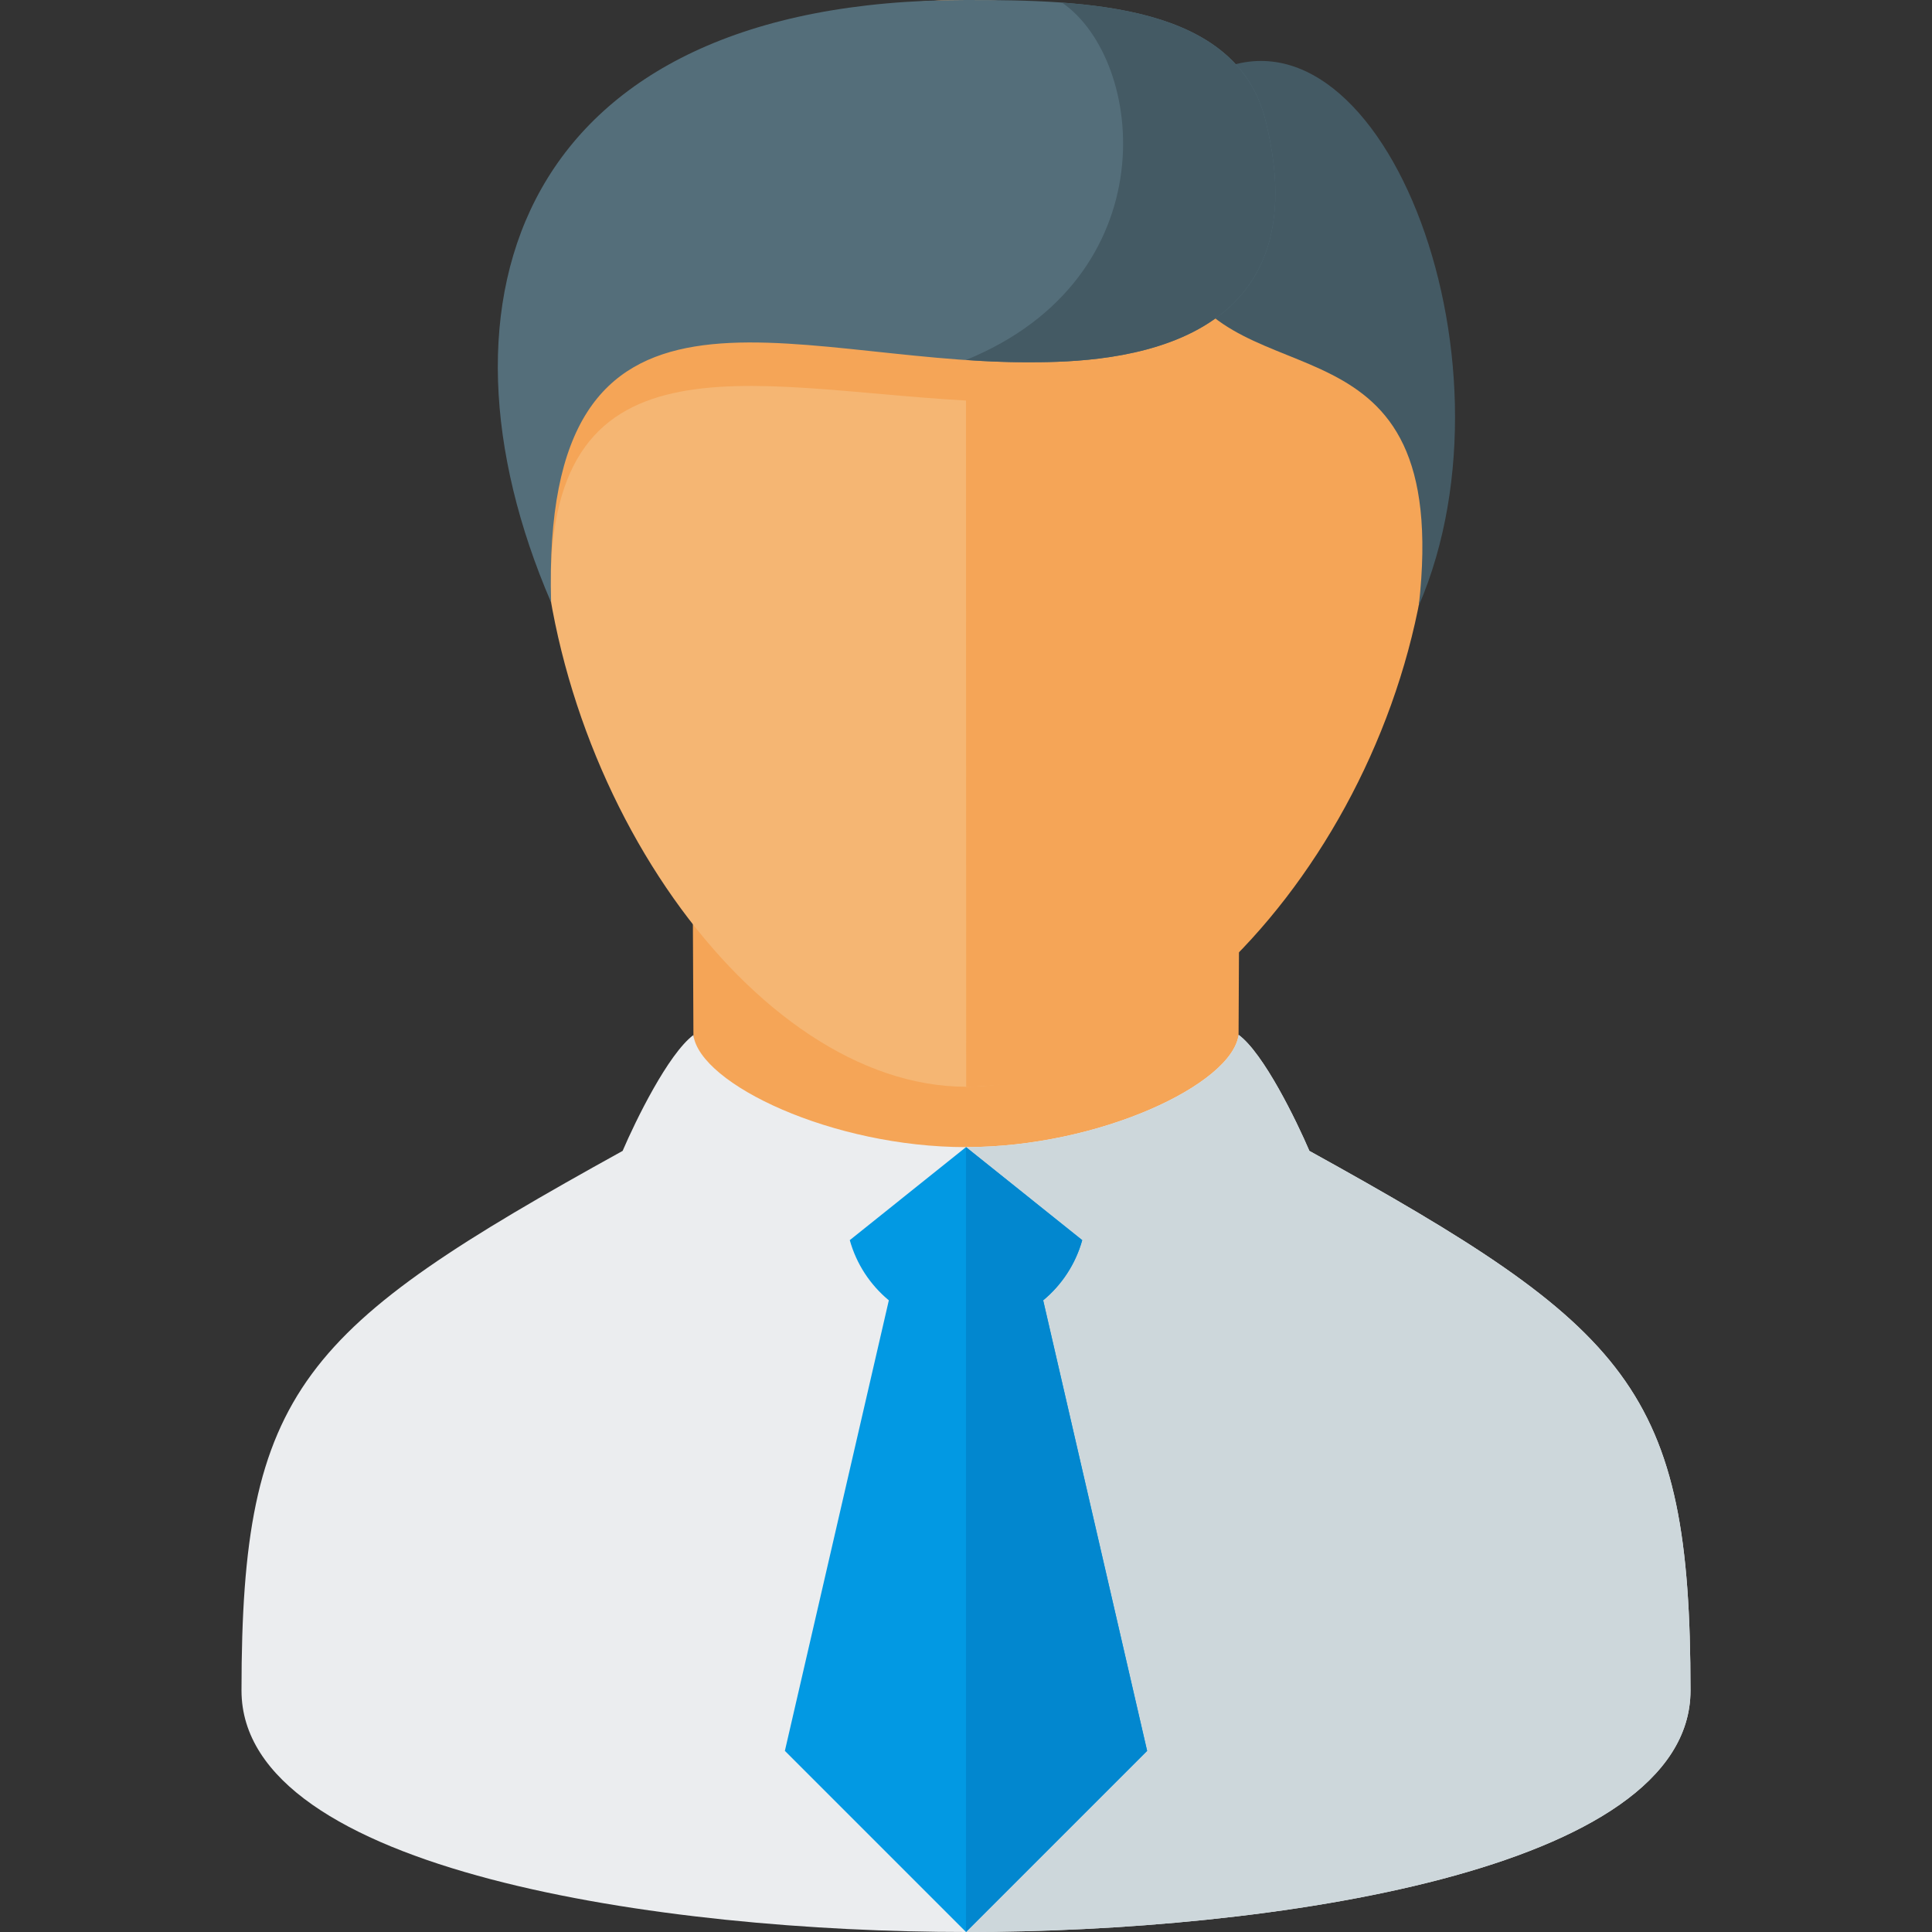
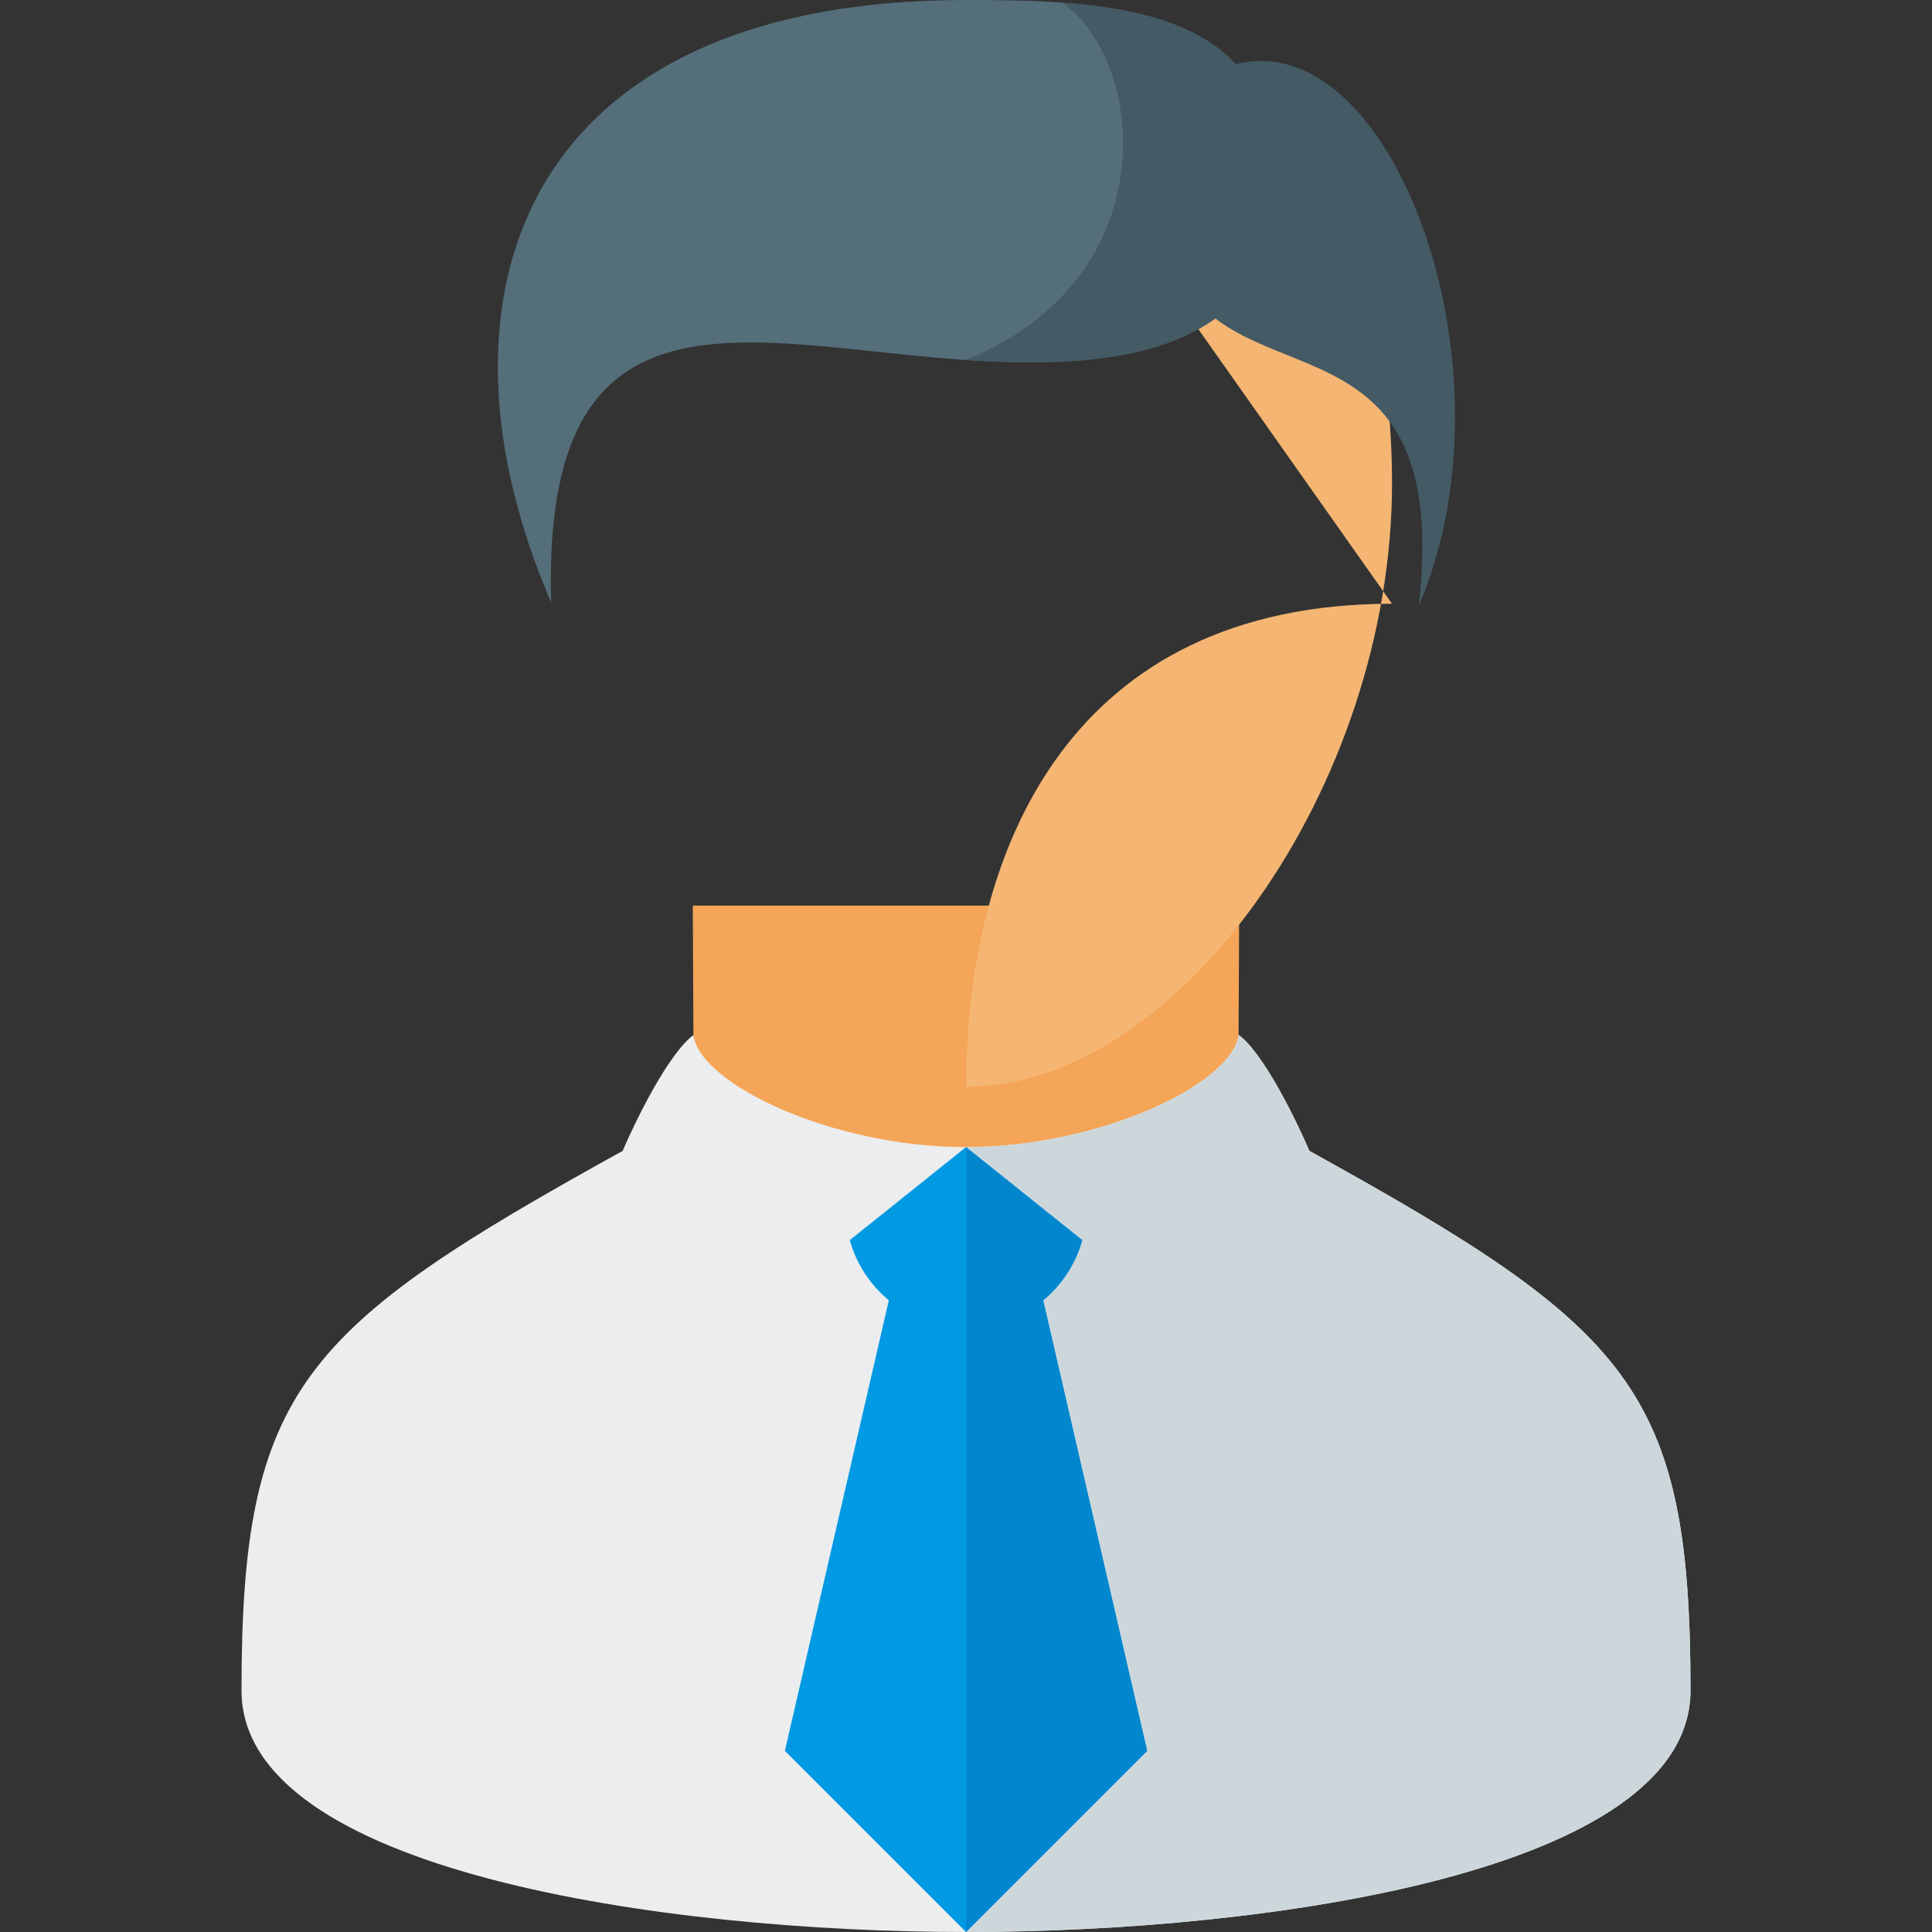
<svg xmlns="http://www.w3.org/2000/svg" x="0" y="0" width="512" height="512" version="1.1" viewBox="0 0 512 512">
  <rect x="0" y="0" width="512" height="512" fill="#333333" stroke="none" />
  <title>businessman2 icon</title>
  <desc>businessman2 icon from the IconExperience.com G-Collection. Copyright by INCORS GmbH (www.incors.com).</desc>
  <g>
    <path d="M256,332.5c-36.2,0 -72.05,-17.6 -72.1,-30.85l-0.3,-61.65c48.25,0 96.55,0 144.8,0l-0.3,61.65c-0.05,13.25 -35.9,30.85 -72.1,30.85z" fill="#f5a557" />
    <path d="M256,512c-80,0 -192,-16 -192,-64c0,-80 16,-96 101,-143c3.45,-8.05 12.05,-25.65 18.75,-30.7c1.75,13.05 36.9,29.7 72.25,29.7c35.35,0 70.5,-16.65 72.25,-29.75c6.65,4.9 15.35,22.8 18.75,30.75c85,47 101,63 101,143c0,48 -112,64 -192,64z" fill="#ebedef" />
    <path d="M256,512c80,0 192,-16 192,-64c0,-80 -16,-96 -101,-143c-3.4,-7.95 -12.1,-25.85 -18.75,-30.75c-1.75,13.1 -36.9,29.75 -72.25,29.75z" fill="#cdd7db" />
    <path d="M256,512l-48,-48l27.55,-119.4c-4.95,-4.1 -8.6,-9.65 -10.35,-15.95l30.8,-24.65l30.8,24.65c-1.75,6.3 -5.4,11.85 -10.35,15.95l27.55,119.4z" fill="#0299e3" />
    <path d="M286.8,328.65c-1.75,6.3 -5.4,11.85 -10.35,15.95l27.55,119.4l-48,48l0,-208z" fill="#0287cf" />
-     <path d="M256.05,0c84.65,0 112.85,64 112.85,128c0,80 -56.45,160 -112.85,160c-56.45,0 -112.85,-80 -112.85,-160c0,-64 28.2,-128 112.85,-128z" fill="#f5b673" />
-     <path d="M256,0c88.55,0 123.25,64 123.25,128c0,80 -61.6,160 -123.2,160l-0.05,-181.85c-58,-3.25 -112.45,-19.75 -109.95,53.45c-1.85,-10.4 -2.85,-21 -2.85,-31.6c0,-64 24.3,-128 112.8,-128z" fill="#f5a557" />
+     <path d="M256.05,0c84.65,0 112.85,64 112.85,128c0,80 -56.45,160 -112.85,160c0,-64 28.2,-128 112.85,-128z" fill="#f5b673" />
    <path d="M311.6,71c15.5,36.15 73.4,9.5 64.4,89.5c28.45,-66.1 -11.1,-165.8 -56.45,-140.25c-15.45,8.7 -17.5,28.55 -7.95,50.75z" fill="#445a64" />
    <path d="M256,0c31.75,0 71.7,0.95 79.4,32c15.9,64 -46.1,64 -63.5,64c-63.5,0 -128.6,-32.35 -125.85,63.65c-34.5,-80 -8.75,-159.65 109.95,-159.65z" fill="#546e7a" />
    <path d="M281.45,0.7c24.75,1.8 48.25,8.25 53.95,31.3c15.9,64 -46.1,64 -63.5,64c-5.4,0 -10.7,-0.25 -15.9,-0.6c53.6,-21.9 47.65,-79.4 25.45,-94.7z" fill="#445a64" />
  </g>
</svg>